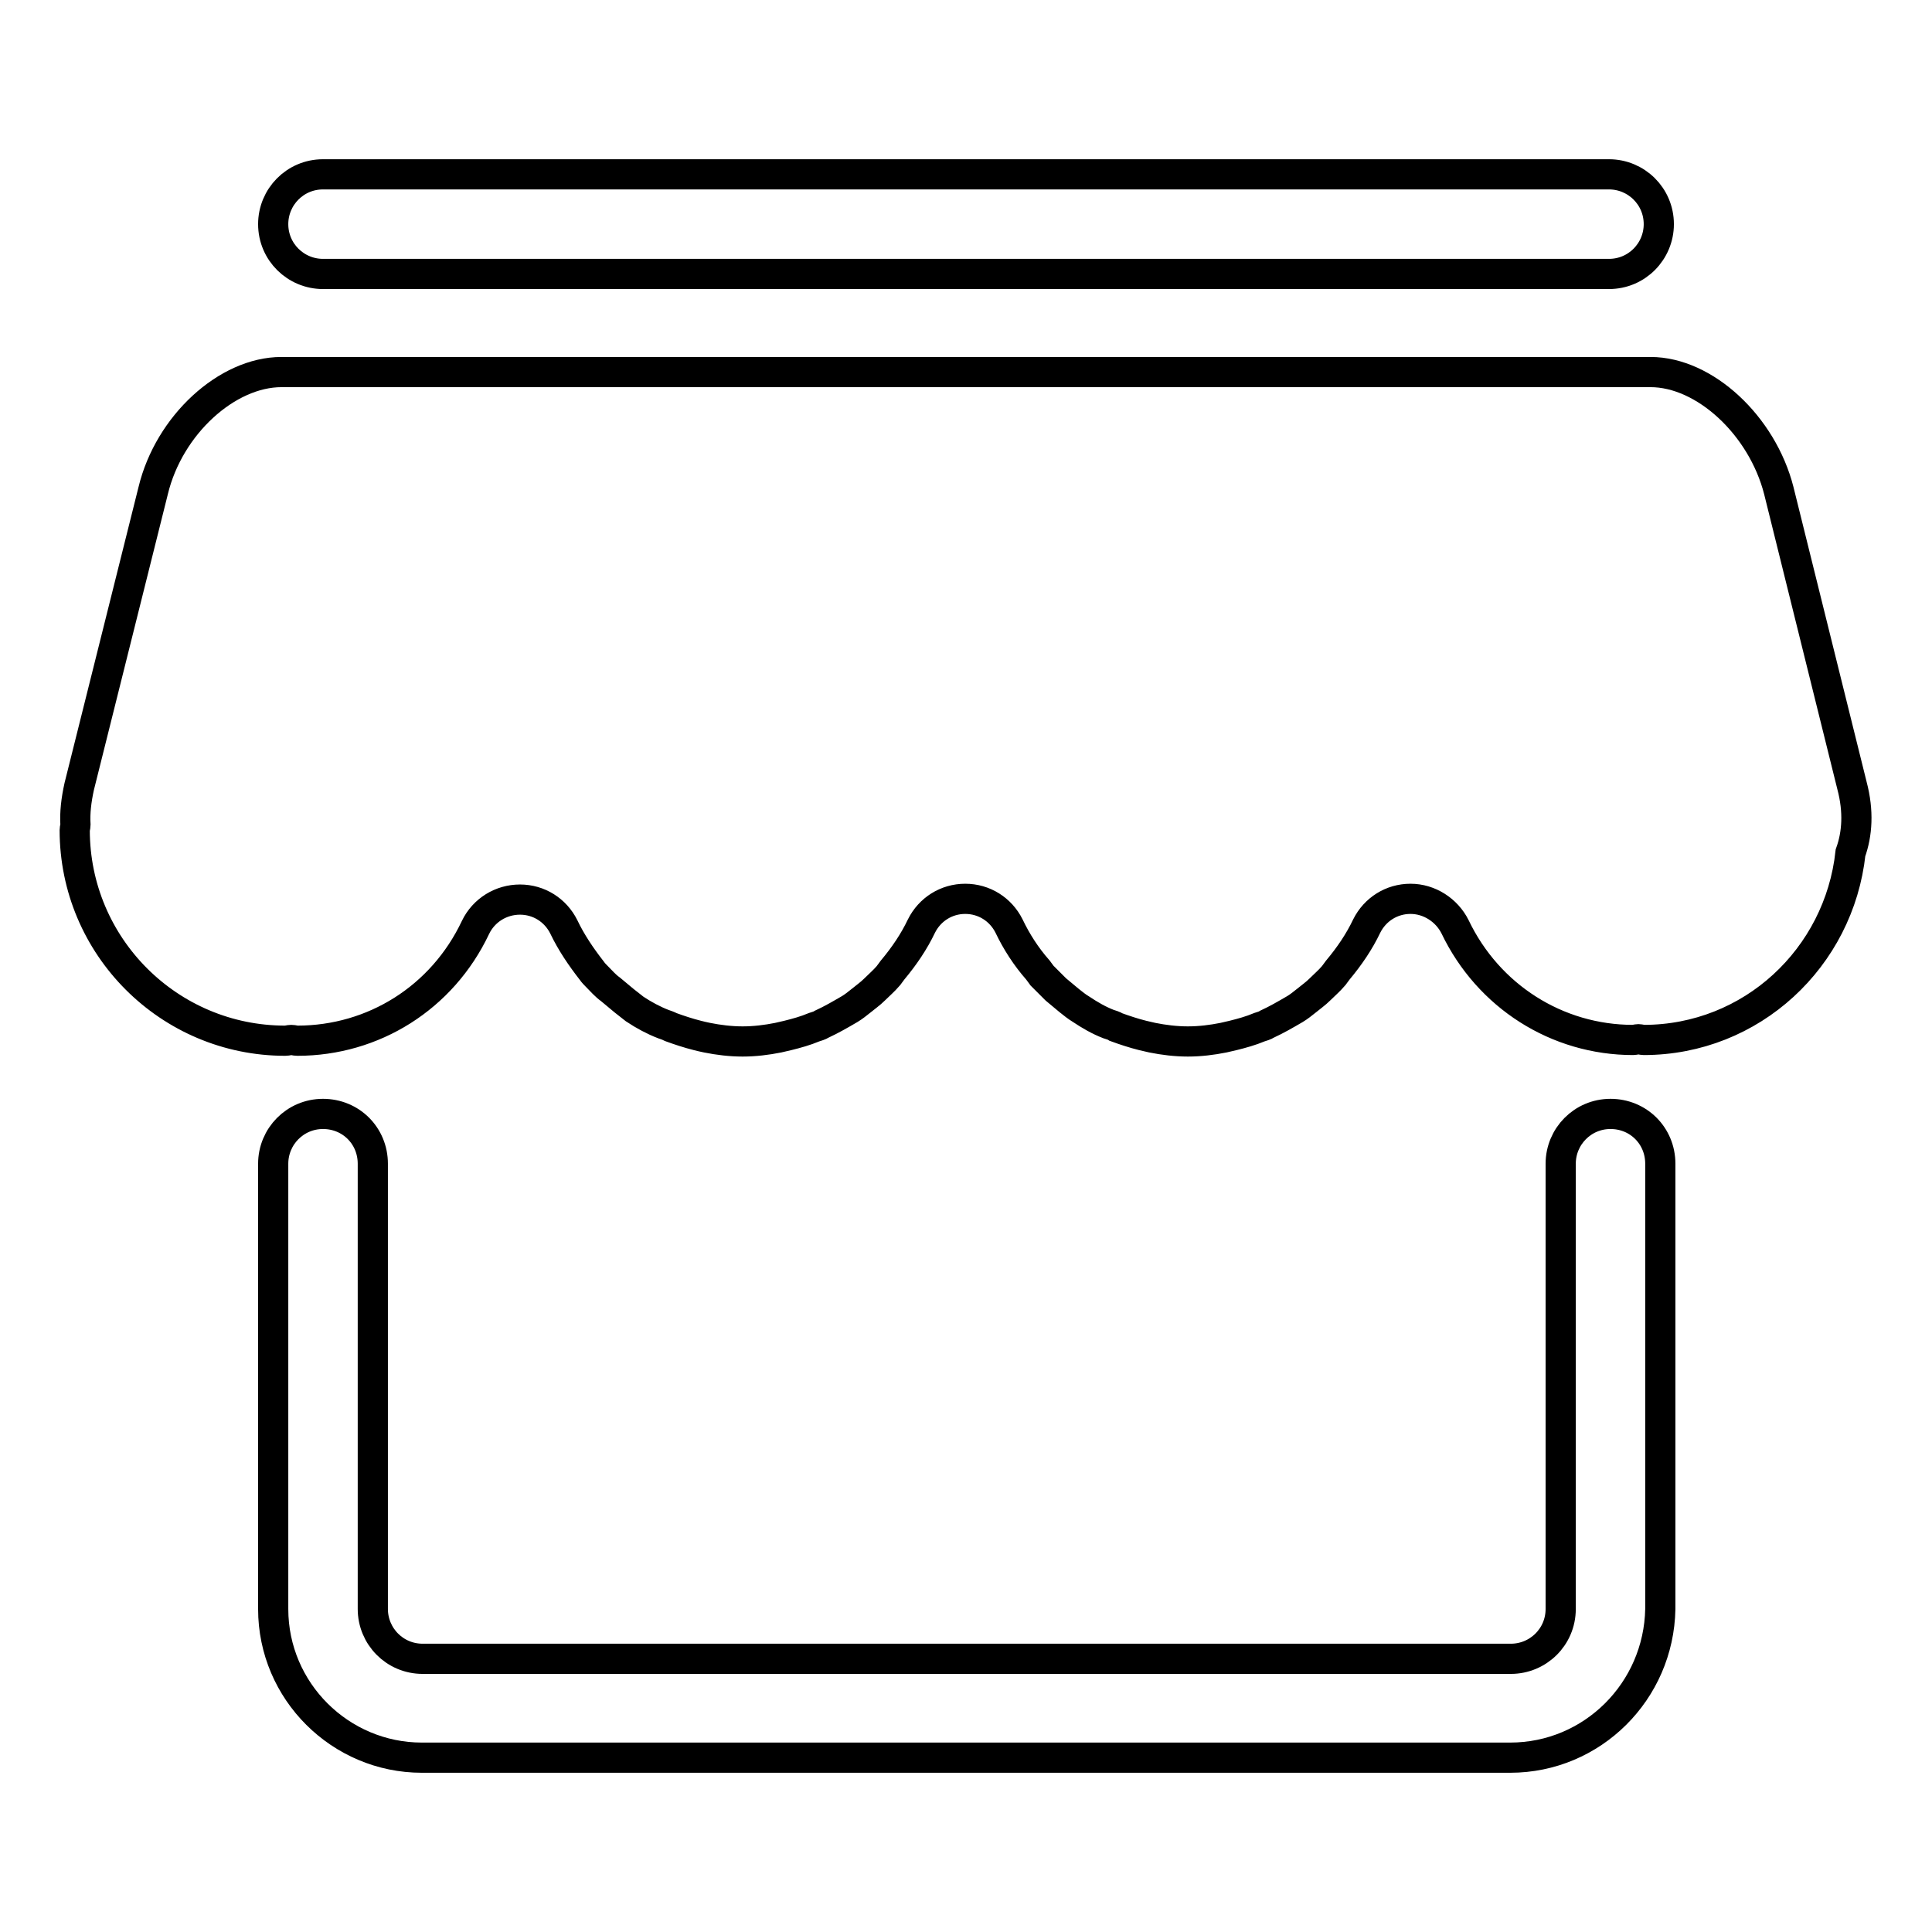
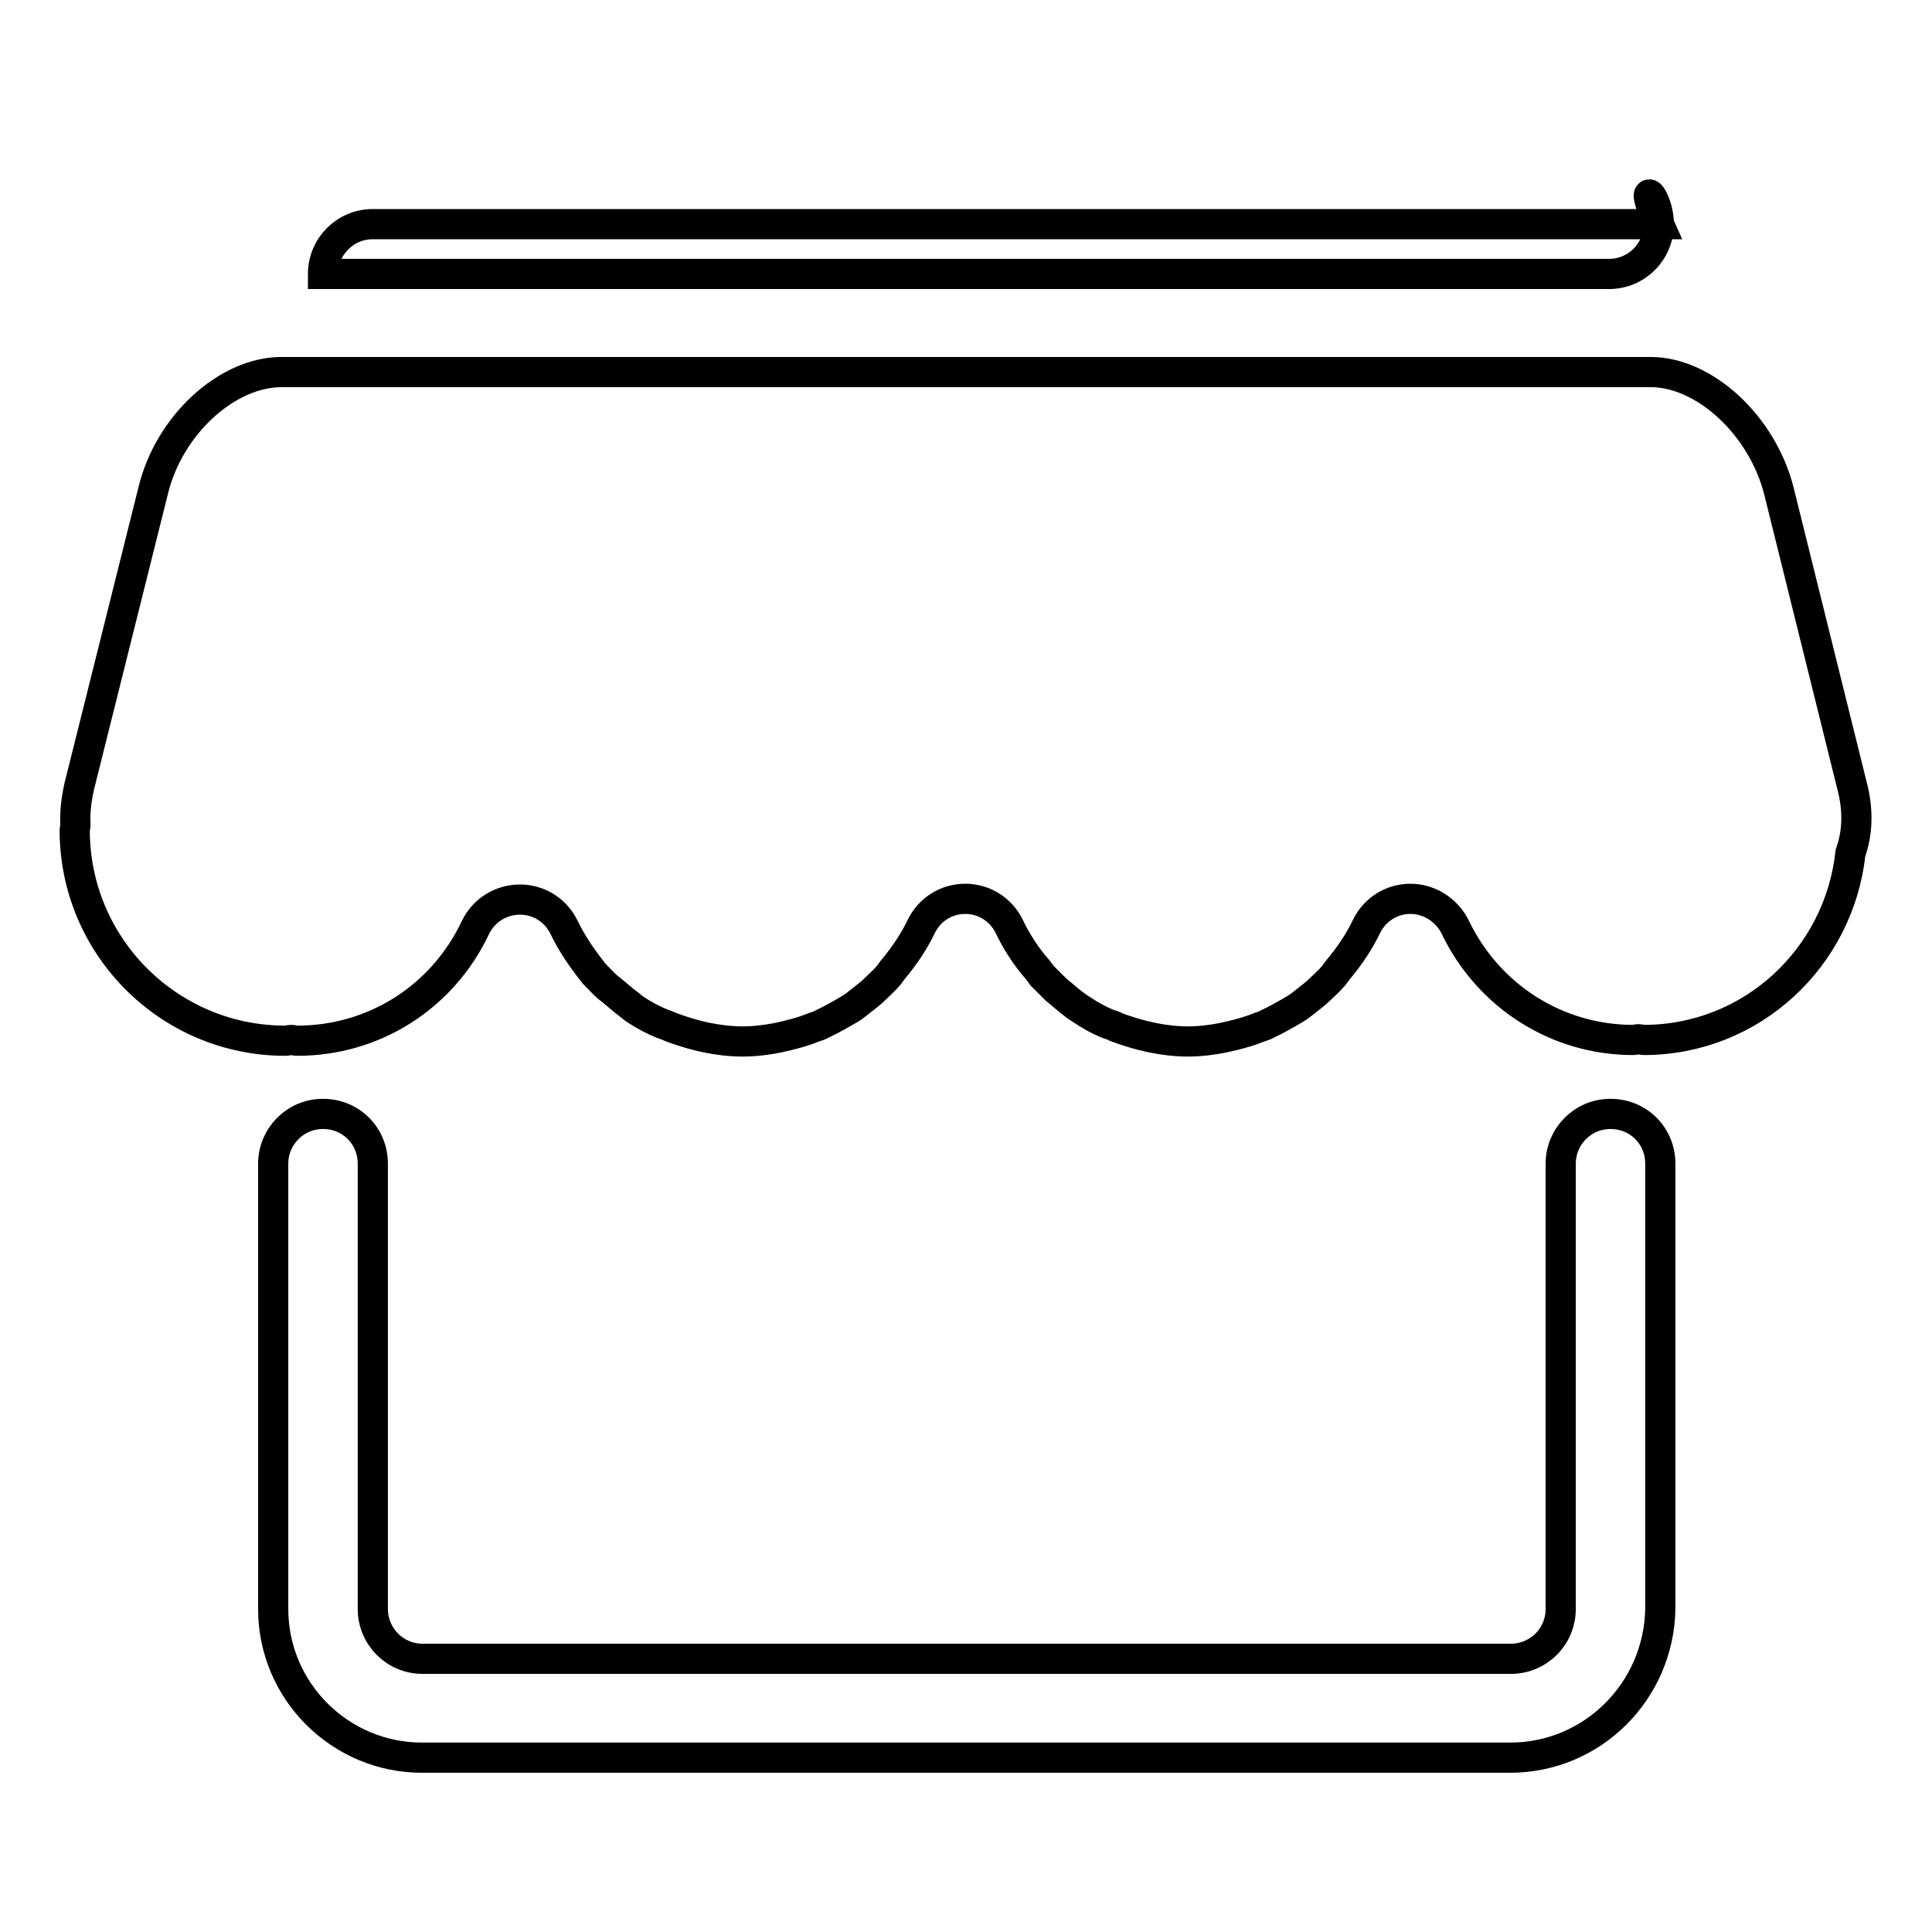
<svg xmlns="http://www.w3.org/2000/svg" version="1.1" x="0px" y="0px" viewBox="0 0 256 256" enable-background="new 0 0 256 256" xml:space="preserve">
  <g>
-     <path stroke-width="4" fill-opacity="0" stroke="#000000" d="M245.4,104.1L235.7,65c-2.2-8.6-9.8-15.7-17-15.7h-76.4h-28.5H37.3c-7.2,0-14.9,7-17,15.7l-9.8,39.2 c-0.4,1.8-0.6,3.5-0.5,5.1c0,0.2-0.1,0.5-0.1,0.7c0,15.4,12.5,27.9,27.9,27.9c0.3,0,0.5-0.1,0.8-0.1c0.3,0,0.5,0.1,0.8,0.1 c10.1,0,19.2-5.7,23.6-15c1.1-2.3,3.4-3.7,5.9-3.7c2.5,0,4.7,1.4,5.8,3.6c1,2.1,2.3,4,3.7,5.8c0.2,0.3,0.5,0.6,0.7,0.8 c0.6,0.6,1.1,1.2,1.8,1.7c0.6,0.5,1.2,1,1.8,1.5c0.5,0.4,0.9,0.7,1.4,1.1c1.2,0.8,2.5,1.5,3.8,2c0.3,0.1,0.6,0.2,1,0.4 c1.1,0.4,2.3,0.8,3.5,1.1c0.4,0.1,0.8,0.2,1.3,0.3c1.5,0.3,3.1,0.5,4.7,0.5c1.6,0,3.2-0.2,4.7-0.5c0.4-0.1,0.9-0.2,1.3-0.3 c1.2-0.3,2.3-0.6,3.5-1.1c0.3-0.1,0.7-0.2,1-0.4c1.3-0.6,2.5-1.3,3.7-2c0.5-0.3,1-0.7,1.5-1.1c0.6-0.5,1.2-0.9,1.8-1.5 c0.6-0.6,1.2-1.1,1.8-1.8c0.2-0.3,0.4-0.5,0.6-0.8c1.5-1.8,2.8-3.7,3.8-5.8c1.1-2.2,3.3-3.6,5.8-3.6c2.5,0,4.7,1.4,5.8,3.6 c1,2.1,2.3,4.1,3.8,5.8c0.2,0.3,0.4,0.5,0.6,0.8c0.6,0.6,1.2,1.2,1.8,1.8c0.6,0.5,1.2,1,1.8,1.5c0.5,0.4,1,0.8,1.5,1.1 c1.2,0.8,2.4,1.5,3.7,2c0.3,0.1,0.7,0.2,1,0.4c1.1,0.4,2.3,0.8,3.5,1.1c0.4,0.1,0.9,0.2,1.3,0.3c1.5,0.3,3.1,0.5,4.7,0.5 c1.6,0,3.2-0.2,4.7-0.5c0.4-0.1,0.9-0.2,1.3-0.3c1.2-0.3,2.3-0.6,3.5-1.1c0.3-0.1,0.7-0.2,1-0.4c1.3-0.6,2.5-1.3,3.7-2 c0.5-0.3,1-0.7,1.5-1.1c0.6-0.5,1.2-0.9,1.8-1.5c0.6-0.6,1.2-1.1,1.8-1.8c0.2-0.3,0.4-0.5,0.6-0.8c1.5-1.8,2.8-3.7,3.8-5.8 c1.1-2.2,3.3-3.6,5.8-3.6c2.5,0,4.8,1.5,5.9,3.7c4.4,9.2,13.5,15,23.6,15c0.2,0,0.5-0.1,0.7-0.1c0.2,0,0.5,0.1,0.7,0.1 c14.3,0,25.9-10.9,27.4-24.8C246.1,110.5,246.3,107.5,245.4,104.1z M219.8,29.7c0,3.6-2.9,6.6-6.6,6.6H42.8c-3.6,0-6.6-2.9-6.6-6.6 l0,0c0-3.6,2.9-6.6,6.6-6.6h170.4C216.8,23.1,219.8,26,219.8,29.7L219.8,29.7z M200.1,232.9H55.9c-10.8,0-19.7-8.8-19.7-19.7v-59 c0-3.6,2.9-6.6,6.6-6.6s6.6,2.9,6.6,6.6v59c0,3.6,2.9,6.6,6.6,6.6h144.2c3.6,0,6.6-2.9,6.6-6.6v-59c0-3.6,2.9-6.6,6.6-6.6 s6.6,2.9,6.6,6.6v59C219.8,224.1,211,232.9,200.1,232.9z" />
+     <path stroke-width="4" fill-opacity="0" stroke="#000000" d="M245.4,104.1L235.7,65c-2.2-8.6-9.8-15.7-17-15.7h-76.4h-28.5H37.3c-7.2,0-14.9,7-17,15.7l-9.8,39.2 c-0.4,1.8-0.6,3.5-0.5,5.1c0,0.2-0.1,0.5-0.1,0.7c0,15.4,12.5,27.9,27.9,27.9c0.3,0,0.5-0.1,0.8-0.1c0.3,0,0.5,0.1,0.8,0.1 c10.1,0,19.2-5.7,23.6-15c1.1-2.3,3.4-3.7,5.9-3.7c2.5,0,4.7,1.4,5.8,3.6c1,2.1,2.3,4,3.7,5.8c0.2,0.3,0.5,0.6,0.7,0.8 c0.6,0.6,1.1,1.2,1.8,1.7c0.6,0.5,1.2,1,1.8,1.5c0.5,0.4,0.9,0.7,1.4,1.1c1.2,0.8,2.5,1.5,3.8,2c0.3,0.1,0.6,0.2,1,0.4 c1.1,0.4,2.3,0.8,3.5,1.1c0.4,0.1,0.8,0.2,1.3,0.3c1.5,0.3,3.1,0.5,4.7,0.5c1.6,0,3.2-0.2,4.7-0.5c0.4-0.1,0.9-0.2,1.3-0.3 c1.2-0.3,2.3-0.6,3.5-1.1c0.3-0.1,0.7-0.2,1-0.4c1.3-0.6,2.5-1.3,3.7-2c0.5-0.3,1-0.7,1.5-1.1c0.6-0.5,1.2-0.9,1.8-1.5 c0.6-0.6,1.2-1.1,1.8-1.8c0.2-0.3,0.4-0.5,0.6-0.8c1.5-1.8,2.8-3.7,3.8-5.8c1.1-2.2,3.3-3.6,5.8-3.6c2.5,0,4.7,1.4,5.8,3.6 c1,2.1,2.3,4.1,3.8,5.8c0.2,0.3,0.4,0.5,0.6,0.8c0.6,0.6,1.2,1.2,1.8,1.8c0.6,0.5,1.2,1,1.8,1.5c0.5,0.4,1,0.8,1.5,1.1 c1.2,0.8,2.4,1.5,3.7,2c0.3,0.1,0.7,0.2,1,0.4c1.1,0.4,2.3,0.8,3.5,1.1c0.4,0.1,0.9,0.2,1.3,0.3c1.5,0.3,3.1,0.5,4.7,0.5 c1.6,0,3.2-0.2,4.7-0.5c0.4-0.1,0.9-0.2,1.3-0.3c1.2-0.3,2.3-0.6,3.5-1.1c0.3-0.1,0.7-0.2,1-0.4c1.3-0.6,2.5-1.3,3.7-2 c0.5-0.3,1-0.7,1.5-1.1c0.6-0.5,1.2-0.9,1.8-1.5c0.6-0.6,1.2-1.1,1.8-1.8c0.2-0.3,0.4-0.5,0.6-0.8c1.5-1.8,2.8-3.7,3.8-5.8 c1.1-2.2,3.3-3.6,5.8-3.6c2.5,0,4.8,1.5,5.9,3.7c4.4,9.2,13.5,15,23.6,15c0.2,0,0.5-0.1,0.7-0.1c0.2,0,0.5,0.1,0.7,0.1 c14.3,0,25.9-10.9,27.4-24.8C246.1,110.5,246.3,107.5,245.4,104.1z M219.8,29.7c0,3.6-2.9,6.6-6.6,6.6H42.8l0,0c0-3.6,2.9-6.6,6.6-6.6h170.4C216.8,23.1,219.8,26,219.8,29.7L219.8,29.7z M200.1,232.9H55.9c-10.8,0-19.7-8.8-19.7-19.7v-59 c0-3.6,2.9-6.6,6.6-6.6s6.6,2.9,6.6,6.6v59c0,3.6,2.9,6.6,6.6,6.6h144.2c3.6,0,6.6-2.9,6.6-6.6v-59c0-3.6,2.9-6.6,6.6-6.6 s6.6,2.9,6.6,6.6v59C219.8,224.1,211,232.9,200.1,232.9z" />
  </g>
</svg>